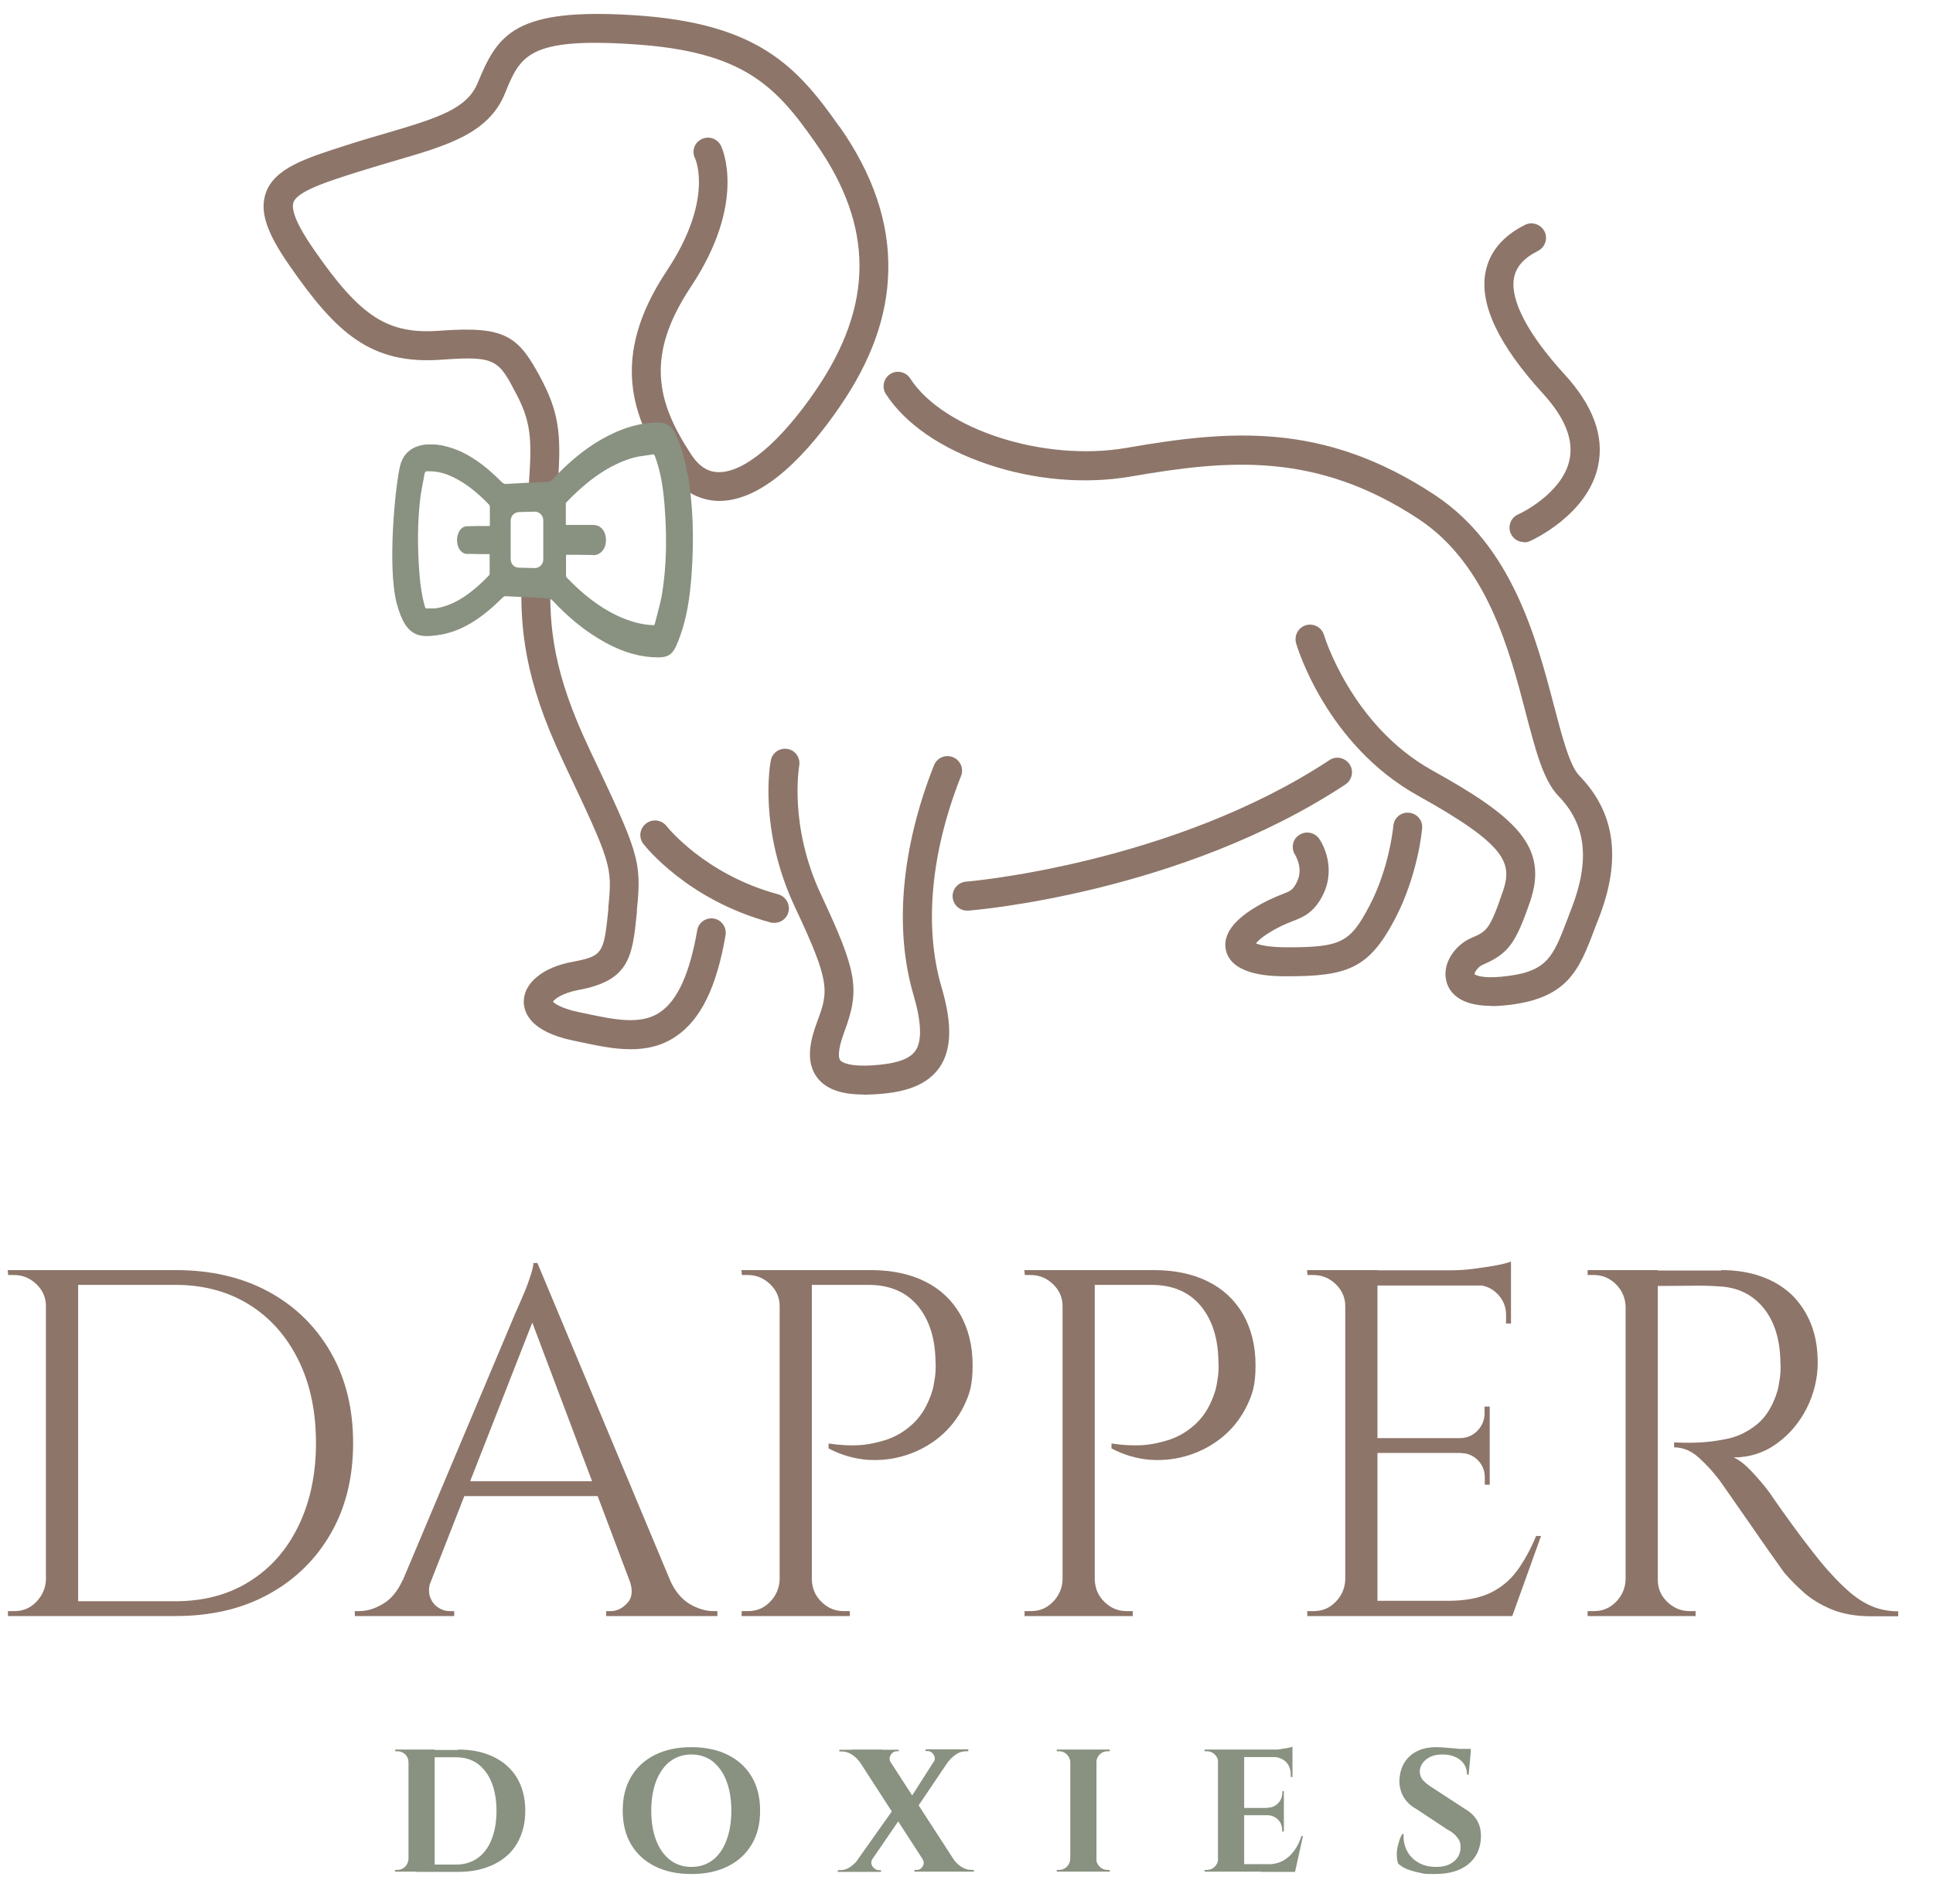
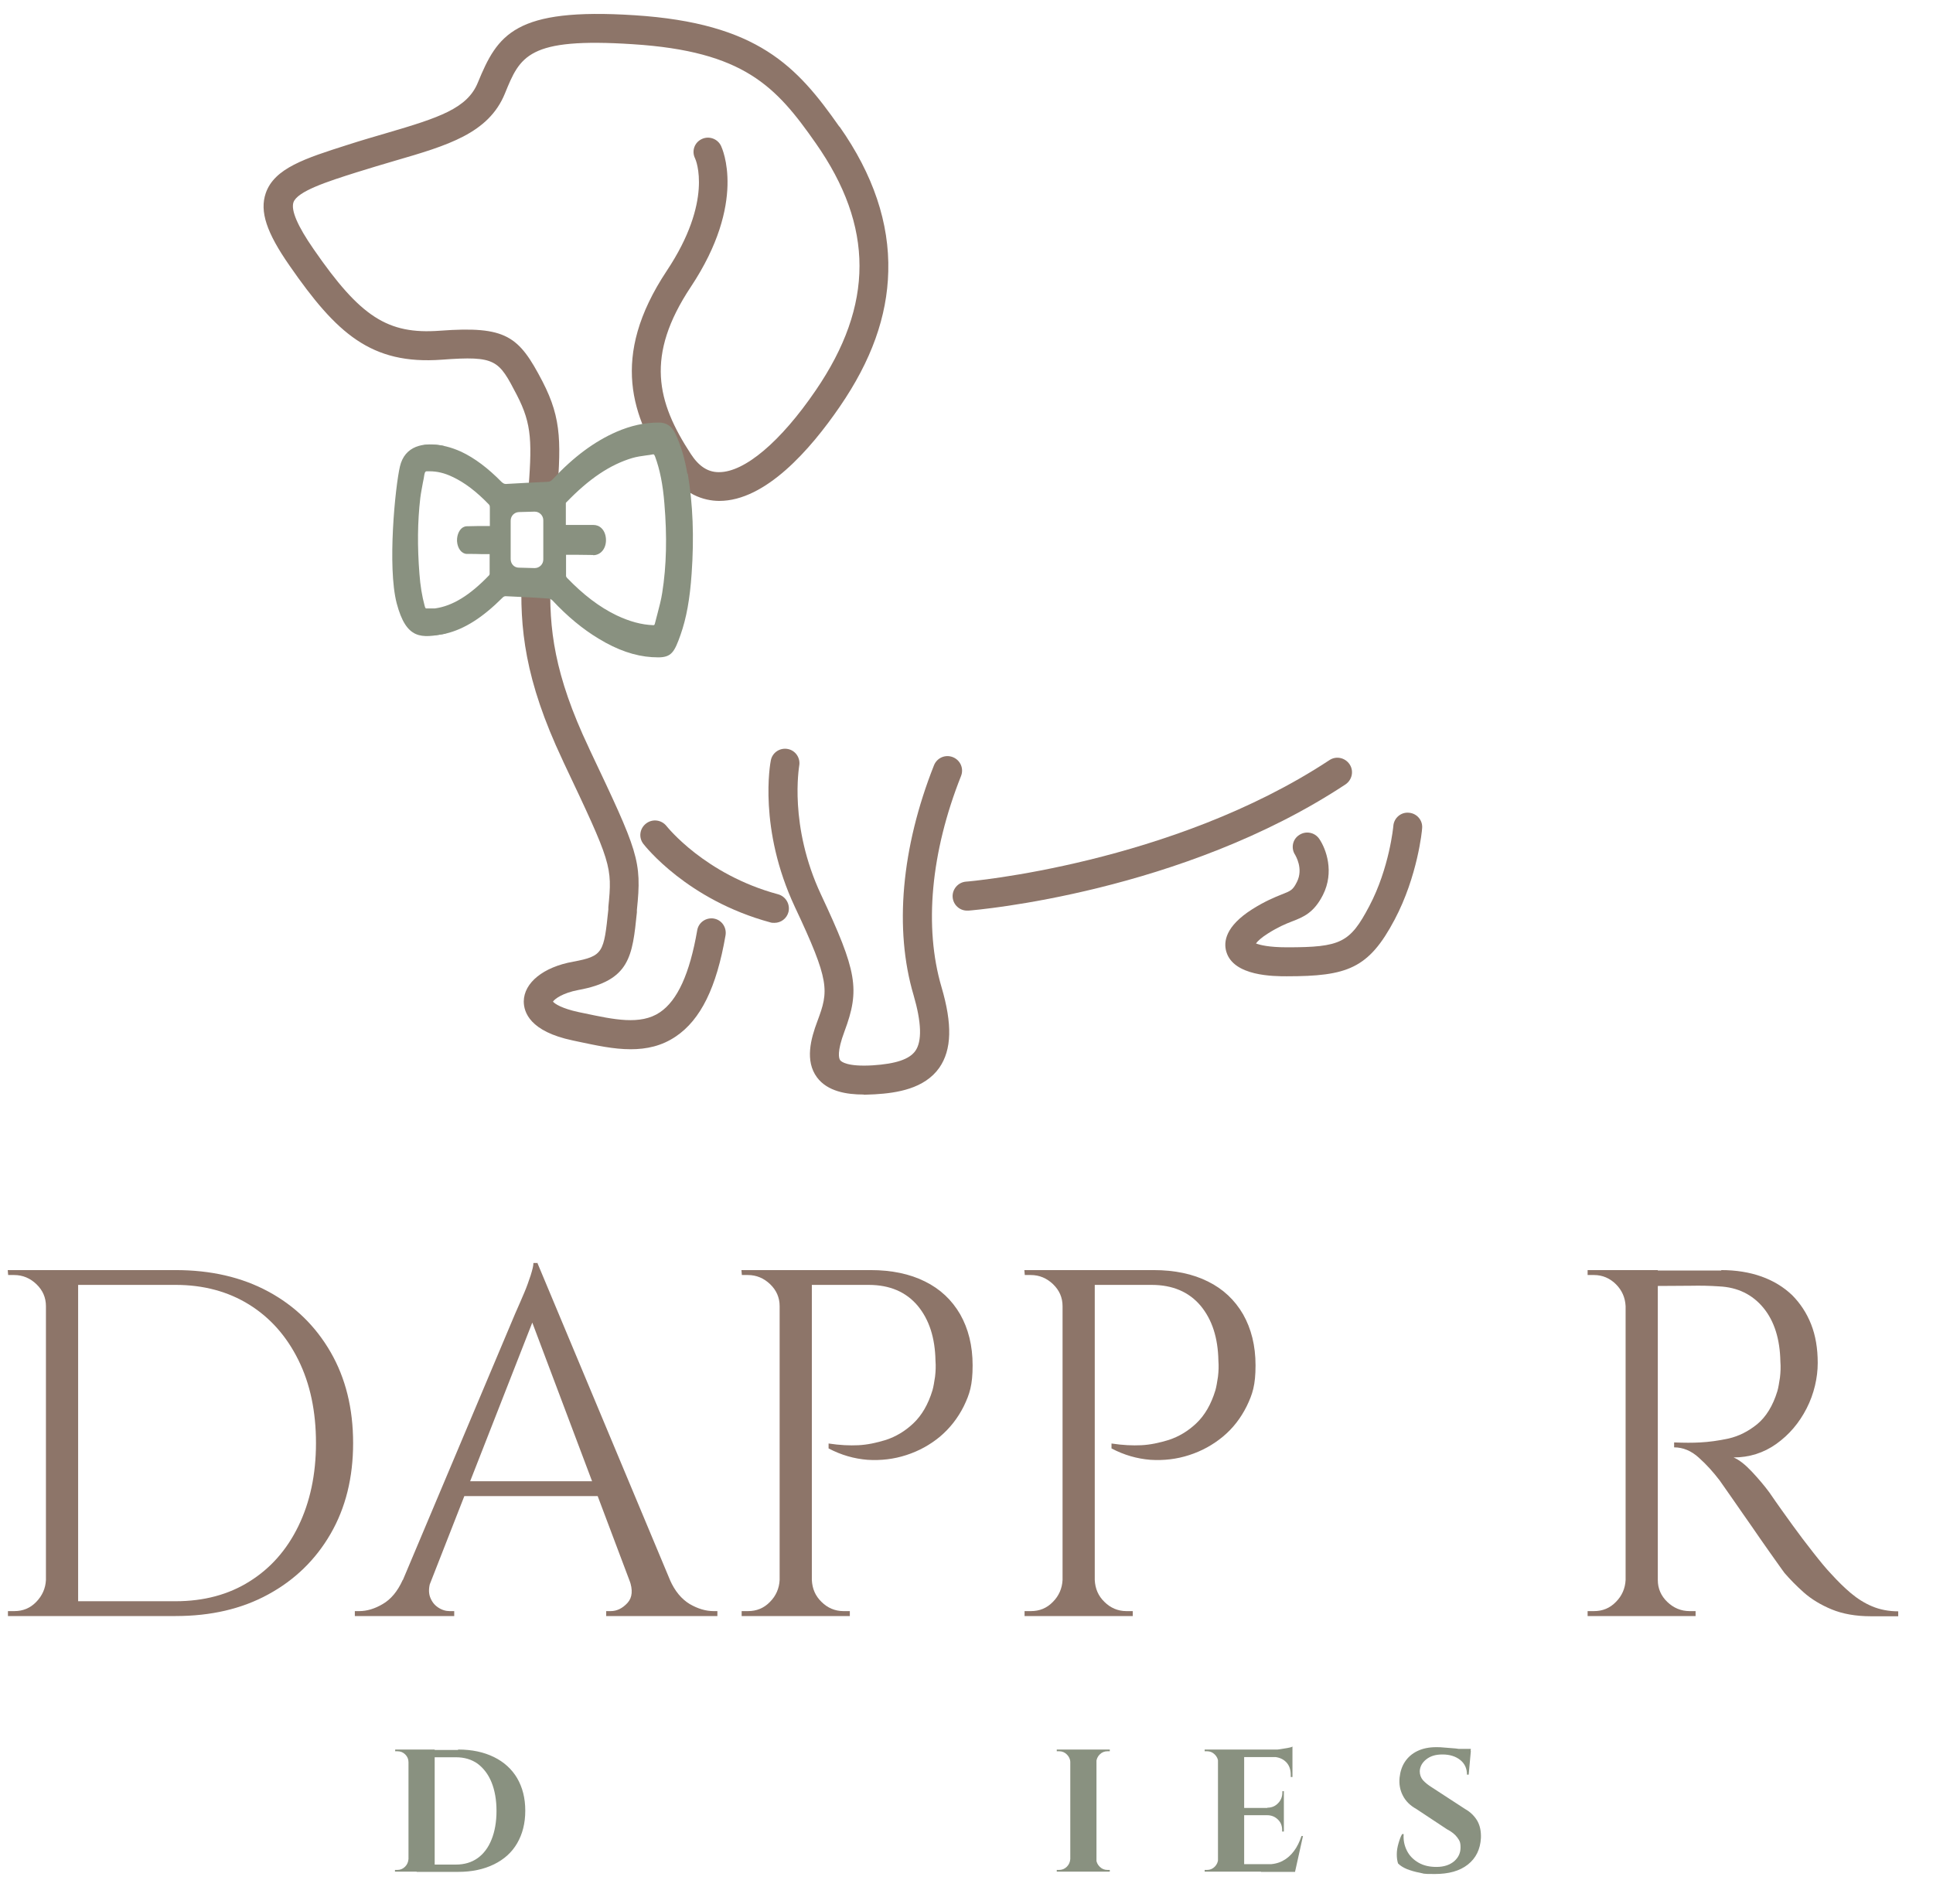
<svg xmlns="http://www.w3.org/2000/svg" version="1.1" viewBox="0 0 900.5 887">
  <defs>
    <style>
      .cls-1 {
        fill: #8d7569;
      }

      .cls-2 {
        fill: #899180;
      }
    </style>
  </defs>
  <g>
    <g id="Layer_1">
      <path class="cls-1" d="M332.6,428c-3.7-.6-7.2,1.8-7.8,5.5-3.5,20.2-9.2,32.7-17.4,38.2-9,6.1-21.6,3.3-34.9.5l-2.9-.6c-7.9-1.7-11.2-3.9-12-4.9.8-1.2,4.4-4,11.8-5.4,24.1-4.4,25.2-15.7,27.3-36.2v-1.1c2.4-23.1.6-27-22-74.7l-.4-.9c-16.1-34-18.7-55.7-17.8-78.7-2.5,2.5-6.7,3.5-9.7,1.4-1.4-1-2.5-2.1-3.5-3.4,0,0-.2-.1-.2-.2-1.1,24.9,1.3,49.2,19,86.7l.4.9c22.4,47.3,22.8,48.5,20.9,67.6v1.1c-2.1,20-2.3,21.7-16.4,24.3-13.9,2.5-22.9,9.8-23,18.5,0,5,2.8,14,22.8,18.2l2.8.6c8.1,1.7,16.2,3.5,24.2,3.5,7.4,0,14.5-1.5,21.1-6,11.5-7.8,18.9-22.7,23.1-47.1.6-3.7-1.8-7.2-5.5-7.8" />
      <path class="cls-1" d="M391,59c-19.7-28.1-38-48.2-95.4-51.9-55.9-3.6-63.8,9-73,31.4-4.9,12-17.9,16.3-42.5,23.5-5.8,1.7-11.7,3.4-18.2,5.5-19.8,6.3-34.1,10.9-38.1,22.5-2.9,8.5.3,18.3,11.1,33.8,21.9,31.6,38,46.2,70.9,43.8,25.4-1.9,26.5.2,34.9,16.3,7.3,14.1,7.2,22.2,5.2,47.8,1.1-.6,2.4-1,3.9-1,4.4,0,7.4,2,9.3,4.9,2.3-28.6,2.9-39.9-6.4-57.9-11-21.1-16.7-25.9-47.8-23.6-24.3,1.8-37-6.4-58.8-38-7.5-10.8-10.6-18.1-9.4-21.8,1.8-5.2,15.8-9.7,29.4-14,6.3-2,12.2-3.7,17.9-5.4,24.4-7.1,43.6-12.7,51.2-31.3,7.1-17.4,10.6-26.2,59.6-23,51.7,3.3,66.7,19.6,85.2,46.1,27.2,38.8,27.2,75.4,0,115.2-16.3,23.9-33.1,38.1-45,38.1s-.1,0-.2,0c-5.1,0-9.3-2.8-13-8.5-15.8-24.2-21.3-45.7,0-77.8,26.3-39.6,14.6-64.6,14.1-65.7-1.6-3.4-5.7-4.8-9-3.2-3.4,1.6-4.8,5.6-3.1,9,.4.8,8.5,19.8-13.2,52.4-26.8,40.4-15.9,68.4,0,92.6,7.8,11.9,17.5,14.5,24.2,14.6.1,0,.2,0,.3,0,21.5,0,42.4-23.9,56.1-43.9,14.7-21.4,22.1-42,22.6-63,.6-22.5-7-45.2-22.7-67.5" />
      <path class="cls-2" d="M320.2,220.7c-1.2-7.2-3.1-13.4-5.6-18.7-1.6-3.4-4.1-5.1-7.6-5.1h-.3c-6.4,0-12.8,1.4-19.5,4.3-10.3,4.5-20,11.7-29.6,22-.8.9-1.5,1.3-2.4,1.3-6.4.3-12.9.6-19.4,1,0,0-.1,0-.2,0-.7,0-1.2-.3-1.9-.9-6.4-6.5-12.5-11.1-18.8-14.1-4.9-2.2-9.3-3.3-13.6-3.3s-3.6.2-5.4.6c-2.4.6-4,2.2-4.9,5.2-.1.5-.3.9-.4,1.4-.3.9-.6,1.9-.9,2.9-1.4,5.2-2.3,11-2.8,18.2-.2,2.2-.3,4.4-.4,6.5,0,1-.1,2-.2,2.9h0v13.2h0c0,0,0,.1,0,.1v.6c0,.4.1.8.2,1.2.1,1.6.2,3.2.4,4.8.3,3.5.5,7.2.9,10.8.6,5.1,1.7,10.1,3.3,14.7,1,3,2.6,4.6,4.8,5.1,1.8.4,3.6.6,5.5.6s4.2-.3,6.4-.8c8.6-2.1,17-7.4,26.4-16.8.4-.4.9-.6,1.3-.6,6.4.3,13.2.6,20.2,1.1.5,0,1.1.4,1.6.8,7.2,7.7,14.3,13.5,21.6,17.9,8.7,5.3,16.9,8.1,24.8,8.6,1.2,0,2.1.1,2.9.1,6.2,0,7.6-2.5,10.4-10.4,2.8-7.9,4.4-16.9,5.2-28.6,1.2-17.1.6-32.3-1.8-46.6M276.3,258.7c3.5,0,6-3,6-7,0-2.2-.7-4.2-2-5.5-1.1-1.1-2.4-1.6-3.9-1.6-3,0-5.8,0-8.7,0h-3.6s-.5,0-.5,0v-1.5c0-3,0-5.8,0-8.7,0,0,.1-.3.3-.4,10.5-10.9,20.3-17.5,30.7-20.6,2.1-.6,4.2-.9,6.4-1.2,1.1-.1,2.1-.3,3.2-.5,0,0,.1,0,.2,0,.1,0,.4,0,.8,1.1,2.2,6,3.6,12.9,4.3,21.7,1.3,15.4,1,29.1-1,41.7-.5,3.3-1.4,6.6-2.2,9.7-.4,1.5-.8,3.1-1.2,4.6-.2.8-.4.8-.8.8h0c-5.4-.2-11-1.7-17.1-4.6-7.9-3.8-15.5-9.6-23.1-17.5-.2-.3-.4-.6-.4-.7,0-2.8,0-5.5,0-8.4v-1.6s1.5,0,1.5,0h3.3c2.6,0,5.3.1,7.9.1M253.1,242.4v18.3c0,2.2-1.8,4-4,4h-.1s-7.3-.2-7.3-.2c-2.2,0-3.8-1.8-3.8-4v-17.9c0-2.2,1.7-3.9,3.8-4l7.3-.2h.1c2.2,0,4,1.8,4,4M198.4,283.4h0c-.3,0-.5-.8-.6-1.2-1.2-4.5-2-9.3-2.4-14.8-1-12.7-.9-24.3.4-35.4.3-2.4.8-4.8,1.2-7.1.3-1.3.5-2.5.7-3.8.3-1.4.6-1.4,1-1.5.5,0,.9,0,1.4,0,3.5,0,7,.8,10.7,2.6,5.6,2.6,11.1,6.8,16.9,12.8.4.4.5.7.5,1.7,0,2.2,0,4.4,0,6.7,0,.6,0,1.1,0,1.7h-1.7c-2.8,0-5.6,0-8.3.1h-.2c-.5,0-1,0-1.6.2-2.2.7-3.6,3.6-3.5,6.7.2,3.4,2.1,5.9,4.5,6,2.4,0,4.9,0,7.3.1,1,0,2.1,0,3.1,0h.3s0,1.4,0,1.4c0,2.7,0,5.3,0,7.9,0,0-.1.3-.2.5-9.1,9.5-17.2,14.4-25.3,15.5-.4,0-.9,0-1.5,0s-.7,0-1.1,0c-.4,0-.8,0-1.1,0s-.4,0-.6,0" />
      <path class="cls-2" d="M207.3,207.9c-10.3-2.3-18.8,0-21,9.5-2.2,9.5-5.9,46.7-1.5,63.7,4.5,17,11.4,16.4,22.9,14.1-9.1-5.2-13.1-8.9-13.1-8.9l-6.3-43s6.1-28.1,6.3-28.5c.1-.4,12.7-7,12.7-7" />
      <path class="cls-1" d="M360.7,430c-.6,0-1.2,0-1.8-.2-38.8-10.5-58.4-35.6-59.2-36.6-2.3-3-1.7-7.2,1.3-9.5,3-2.3,7.2-1.7,9.5,1.2.2.2,17.8,22.6,52,31.8,3.6,1,5.7,4.7,4.8,8.3-.8,3-3.5,5-6.5,5" />
      <path class="cls-1" d="M402.3,510c-7.8,0-16.8-1.4-21.7-8-5.7-7.7-2.9-18,.2-26.2,5.3-14.2,5.9-18.4-10.5-53.2-17.1-36.5-11.5-67-11.2-68.3.7-3.7,4.3-6,7.9-5.3,3.7.7,6,4.3,5.3,7.9,0,.5-4.9,27.8,10.2,60,16.8,35.8,18.2,44.1,10.9,63.7-3.6,9.6-2.6,12.6-2,13.4.5.7,3.3,3.1,15.1,2.4,10.8-.7,17.1-2.8,19.9-6.7,3.2-4.5,2.9-13.3-.8-26-9.1-30.7-5.7-68.7,9.5-107.1,1.4-3.5,5.3-5.2,8.8-3.8,3.5,1.4,5.2,5.3,3.8,8.8-14.1,35.5-17.3,70.4-9.1,98.3,5.1,17.3,4.8,29.2-1,37.6-6.9,9.8-19.7,11.8-30.1,12.4-1.6,0-3.3.2-5,.2" />
      <path class="cls-1" d="M450.5,424.3c-3.5,0-6.4-2.7-6.7-6.2-.3-3.7,2.5-7,6.2-7.3,1,0,96-8.3,169.3-56.6,3.1-2.1,7.3-1.2,9.4,1.9,2.1,3.1,1.2,7.3-1.9,9.4-76.2,50.3-171.6,58.5-175.6,58.8-.2,0-.4,0-.6,0" />
      <path class="cls-1" d="M599.6,454.9c-6.2,0-24.9,0-28.3-11.4-1.4-4.7-.4-11.9,12-19.8,6-3.8,10.5-5.6,13.7-6.9,4.4-1.7,5.3-2.1,7.2-5.9,3.1-6.2-.7-12.2-.8-12.5-2.1-3.1-1.3-7.3,1.8-9.3,3.1-2.1,7.3-1.3,9.4,1.8,3.2,4.7,7.1,15.4,1.7,26.1-4.2,8.3-9.1,10.3-14.3,12.3-3.1,1.2-6.5,2.6-11.4,5.7-3,1.9-4.7,3.5-5.5,4.6,1.8.7,5.9,1.8,14.5,1.8,25,0,29.3-2.1,38.3-19.2,9.4-17.8,11.2-37.2,11.2-37.4.3-3.7,3.6-6.5,7.3-6.1,3.7.3,6.5,3.6,6.1,7.3,0,.9-2.1,22.3-12.8,42.5-12.1,22.9-22.1,26.4-50.3,26.4" />
-       <path class="cls-1" d="M694.8,468.7c-15.6,0-19.9-7-21-11.5-2.2-8.5,4.4-17.1,11.7-20.2,7-3,8.5-3.6,14.6-21.6,4.5-13.2,2.1-21.5-39.6-44.7-42.4-23.6-56.2-69-56.7-71-1-3.6,1-7.3,4.6-8.4,3.6-1,7.3,1,8.4,4.6.1.4,12.8,42.1,50.3,63,38.7,21.5,54.4,35.4,45.8,60.9-6.8,19.9-10.3,24.6-22.1,29.7-2.3,1-3.8,3.4-3.9,4.4.8.7,4.3,2,12.5,1.2,21.4-2,23.9-8.8,30.8-26.8.6-1.6,1.2-3.3,1.9-5,8.7-22.5,6.8-39.1-6-52.3-7.1-7.3-10.7-21.2-15.3-38.8-7.6-29.2-18.1-69.2-49.7-90.2-47.9-31.7-89-27.8-134.1-20-21.3,3.7-45,1.7-66.7-5.6-21.8-7.3-38.7-19-47.6-32.8-2-3.1-1.1-7.3,2-9.3,3.1-2,7.3-1.1,9.3,2,15.4,23.9,62.4,39,100.7,32.4,47.9-8.3,91.8-12.4,143.8,22,35.9,23.8,47.2,66.7,55.4,98,3.8,14.4,7.3,28.1,11.9,32.8,16.7,17.2,19.7,39,8.9,66.6-.7,1.7-1.3,3.3-1.9,4.9-7.2,19-12.4,32.7-42.1,35.5-2.1.2-4.1.3-5.9.3" />
-       <path class="cls-1" d="M710,252.6c-2.6,0-5.1-1.5-6.2-4-1.5-3.4,0-7.4,3.4-8.9.2,0,20.7-9.5,24-25.6,1.9-9.3-2.2-19.5-12.3-30.6-20.6-22.5-29.7-41.5-26.9-56.5,1.8-9.5,8-17,18.4-22.2,3.3-1.7,7.4-.3,9.1,3,1.7,3.3.3,7.4-3,9.1-6.6,3.3-10.2,7.4-11.2,12.6-1.9,10.3,6.5,26.3,23.6,45,13.2,14.4,18.5,28.7,15.6,42.5-4.8,22.9-30.6,34.6-31.7,35.1-.9.4-1.8.6-2.7.6" />
      <path class="cls-1" d="M22.1,608.6h-.7c0-4-1.5-7.4-4.4-10.2-2.9-2.8-6.4-4.3-10.4-4.3h-2.8l-.2-2.3h18.4v16.8ZM22.1,736.2v16.8H3.7v-2.3h3c4,0,7.4-1.4,10.2-4.3s4.3-6.3,4.5-10.2h.7ZM36.4,753h-15v-161.2h15v161.2ZM81.8,591.8c16.4,0,30.8,3.3,43.2,10,12.4,6.7,22,16.1,29,28.2,7,12.1,10.5,26.3,10.5,42.4s-3.5,30.2-10.5,42.3c-7,12.1-16.7,21.5-29,28.2-12.4,6.8-26.8,10.1-43.2,10.1h-49.3l-.2-6.9h49.5c13.2,0,24.7-3.1,34.4-9.2,9.8-6.1,17.4-14.7,22.8-25.8,5.4-11.1,8.2-24,8.2-38.7s-2.7-27.6-8.2-38.7c-5.5-11.1-13.1-19.7-22.9-25.8-9.8-6.1-21.3-9.2-34.3-9.2H29.9v-6.9h51.8Z" />
      <path class="cls-1" d="M200.8,736.2c-1.1,3.1-1.2,5.7-.5,7.8.8,2.2,2,3.8,3.8,5,1.8,1.2,3.6,1.7,5.4,1.7h2.1v2.3h-46.3v-2.3h2.1c3.5,0,7.2-1.1,10.9-3.3,3.8-2.2,6.9-5.9,9.3-11.2h13.1ZM250.4,588.6l2.1,16.1-57.8,147.6h-13.8l59-140c1.7-3.8,3.1-7.1,4.3-9.9,1.2-2.8,2.1-5.4,3-8.1.8-2.6,1.3-4.5,1.3-5.8h2.1ZM282.8,697.1h-72.1v-6.9h72.1v6.9ZM250.4,588.6l68.2,163.1h-19.6l-53.2-141.2,4.6-21.9ZM293.2,736.2h18.9c2.3,5.2,5.4,8.9,9.2,11.2,3.8,2.2,7.5,3.3,11.1,3.3h1.8v2.3h-51.8v-2.3h2.1c2.9,0,5.5-1.3,7.8-3.8,2.3-2.5,2.6-6.1.9-10.7" />
      <path class="cls-1" d="M363.9,608.6h-.7c0-4-1.5-7.4-4.4-10.2-2.9-2.8-6.4-4.3-10.4-4.3h-2.8l-.2-2.3h18.4v16.8ZM363.9,736.2v16.8h-18.4v-2.3h3c4,0,7.4-1.4,10.2-4.3,2.8-2.8,4.3-6.3,4.5-10.2h.7ZM378.2,753h-15v-161.2h15v161.2ZM405.6,591.8c9.8,0,18.3,1.8,25.3,5.3,7.1,3.5,12.5,8.6,16.4,15.3,3.8,6.7,5.8,14.6,5.8,23.8s-1.4,13.4-4.1,19c-2.8,5.6-6.5,10.3-11.1,14.2-4.6,3.8-9.8,6.7-15.7,8.6-5.8,1.9-11.9,2.6-18.1,2.2-6.2-.5-12.2-2.2-18.1-5.3v-2.3c5.2.8,9.9,1,13.9.8,4.1-.2,8.4-1.1,12.9-2.5,4.5-1.5,8.8-4,12.7-7.7,3.9-3.7,6.9-8.8,8.9-15.4.5-1.7.8-3.8,1.2-6.3.3-2.5.4-5,.2-7.5-.2-10.6-2.9-19.1-8.3-25.6-5.4-6.4-13-9.7-22.8-9.7h-27.2c-.8-2.3-1.5-4.6-2.3-6.9h30.4ZM377.5,736.2h.7c.2,4,1.6,7.4,4.5,10.2,2.8,2.8,6.3,4.3,10.2,4.3h3v2.3h-18.4v-16.8Z" />
      <path class="cls-1" d="M495.7,608.6h-.7c0-4-1.5-7.4-4.4-10.2-2.9-2.8-6.4-4.3-10.4-4.3h-2.8l-.2-2.3h18.4v16.8ZM495.7,736.2v16.8h-18.4v-2.3h3c4,0,7.4-1.4,10.2-4.3,2.8-2.8,4.3-6.3,4.5-10.2h.7ZM510,753h-15v-161.2h15v161.2ZM537.4,591.8c9.8,0,18.3,1.8,25.3,5.3,7.1,3.5,12.5,8.6,16.4,15.3,3.8,6.7,5.8,14.6,5.8,23.8s-1.4,13.4-4.1,19c-2.8,5.6-6.4,10.3-11.1,14.2-4.6,3.8-9.8,6.7-15.7,8.6-5.8,1.9-11.9,2.6-18.1,2.2-6.2-.5-12.2-2.2-18.1-5.3v-2.3c5.2.8,9.9,1,13.9.8,4.1-.2,8.4-1.1,12.9-2.5,4.5-1.5,8.8-4,12.7-7.7,3.9-3.7,6.9-8.8,8.9-15.4.5-1.7.8-3.8,1.2-6.3.3-2.5.4-5,.2-7.5-.2-10.6-2.9-19.1-8.3-25.6-5.4-6.4-13-9.7-22.8-9.7h-27.2c-.8-2.3-1.5-4.6-2.3-6.9h30.4ZM509.3,736.2h.7c.2,4,1.6,7.4,4.5,10.2,2.8,2.8,6.3,4.3,10.2,4.3h3v2.3h-18.4v-16.8Z" />
-       <path class="cls-1" d="M627.4,608.6h-.7c0-4-1.5-7.4-4.4-10.2-2.9-2.8-6.4-4.3-10.4-4.3h-2.8l-.2-2.3h18.4v16.8ZM627.4,736.2v16.8h-18.4v-2.3h3c4,0,7.4-1.4,10.2-4.3,2.8-2.8,4.3-6.3,4.5-10.2h.7ZM641.7,753h-15v-161.2h15v161.2ZM703.9,599h-62.9v-7.1h62.9v7.1ZM694,677h-53v-6.9h53v6.9ZM703.9,753h-62.9v-7.1h62.9v7.1ZM717.9,715.7l-13.4,37.3h-38.2l8.3-7.1c8.1,0,14.8-1.3,19.9-3.8,5.1-2.5,9.3-6.1,12.6-10.7,3.2-4.6,6.1-9.8,8.5-15.7h2.3ZM703.9,587.7v6.7l-28.1-2.5c3.4,0,6.9-.2,10.7-.7,3.8-.5,7.3-1,10.5-1.6,3.2-.6,5.5-1.2,6.9-1.8M694,655.4v15.2h-13.4v-.5c3.1-.2,5.7-1.3,7.8-3.6,2.1-2.2,3.2-4.9,3.2-7.9v-3.2h2.3ZM694,676.6v15.2h-2.3v-3.5c0-3.1-1.1-5.7-3.2-7.9-2.2-2.2-4.8-3.3-7.8-3.3v-.5h13.4ZM703.9,598.3v18.4h-2.3v-4.1c0-3.7-1.3-6.9-3.9-9.6-2.6-2.7-5.8-4.1-9.7-4.3v-.5h15.9Z" />
      <path class="cls-1" d="M758,608.6h-.7c-.2-4-1.7-7.4-4.5-10.2-2.8-2.8-6.3-4.3-10.2-4.3h-3v-2.3h18.4v16.8ZM758,736.2v16.8h-18.4v-2.3h3c4,0,7.4-1.4,10.2-4.3,2.8-2.8,4.3-6.3,4.5-10.2h.7ZM772.3,753h-15v-161.2h15v161.2ZM801.8,591.8c6.9,0,13.2,1,18.8,3,5.6,2,10.3,4.9,14.2,8.6,3.8,3.8,6.8,8.3,8.9,13.6,2.1,5.3,3.1,11.3,3.1,18.1s-1.7,14.4-5.2,21.2c-3.5,6.8-8.1,12.2-14.1,16.5-5.9,4.2-12.6,6.3-19.9,6.3,2.6,1.1,5.4,3.3,8.5,6.6,3.1,3.3,5.8,6.5,8.1,9.6,4.1,6,7.8,11.1,10.9,15.4,3.1,4.3,6.3,8.5,9.6,12.7s6,7.5,8.3,9.9c3.1,3.4,6.1,6.4,9.2,9,3.1,2.6,6.4,4.7,10,6.2,3.6,1.5,7.6,2.3,12.1,2.3v2.3h-12.7c-7.1,0-13.2-1.1-18.3-3.2-5.1-2.1-9.5-4.8-13-7.9-3.5-3.1-6.5-6.2-9-9.1-.5-.6-1.7-2.4-3.8-5.3-2.1-2.9-4.5-6.4-7.4-10.5-2.8-4.1-5.6-8.1-8.4-12.1-2.8-4-5.1-7.4-7.1-10.2-2-2.8-3.1-4.5-3.5-5-2.9-3.8-6.1-7.4-9.7-10.6-3.5-3.2-7.4-4.8-11.5-4.8v-2.3c4.8.2,8.8.2,12.2,0,4-.2,8.4-.8,13.1-1.8,4.8-1.1,9.2-3.3,13.4-6.7,4.1-3.4,7.3-8.5,9.4-15.4.5-1.7.8-3.8,1.2-6.3.3-2.5.4-5,.2-7.5-.2-10.4-2.8-18.8-7.9-25-5.1-6.2-12-9.6-20.6-10-4.3-.3-8.7-.4-13.2-.3-4.5,0-9.9.1-16,.1,0-.2-.2-.8-.6-2-.4-1.2-1-2.9-1.7-5.2h32.5ZM771.6,736.2h.7c0,4,1.5,7.4,4.4,10.2,2.9,2.8,6.4,4.3,10.4,4.3h2.8v2.3h-18.2v-16.8Z" />
      <path class="cls-2" d="M190.5,821.1h-.2c0-1.4-.5-2.6-1.5-3.6-1-1-2.2-1.5-3.7-1.5h-1v-.8c0,0,6.4,0,6.4,0v5.9ZM190.5,866.2v5.9h-6.5v-.8h1.1c1.4,0,2.6-.5,3.6-1.5s1.5-2.2,1.6-3.6h.2ZM202.5,872.1h-12.2v-56.9h12.2v56.9ZM213.5,815.2c6.4,0,11.9,1.2,16.6,3.5,4.7,2.3,8.3,5.6,10.8,9.8,2.5,4.3,3.8,9.3,3.8,15.2s-1.3,10.9-3.8,15.2c-2.5,4.3-6.1,7.5-10.8,9.8-4.7,2.3-10.2,3.5-16.6,3.5h-19.4v-3.4c0,0,4.8,0,4.8,0h13.5c3.9,0,7.3-1,10.1-3,2.8-2,5-4.9,6.5-8.7,1.5-3.7,2.3-8.2,2.3-13.3s-.8-9.6-2.3-13.3c-1.5-3.7-3.7-6.6-6.5-8.7-2.8-2-6.2-3-10.1-3h-19.3v-3.4h20.2Z" />
-       <path class="cls-2" d="M322.1,814.1c6.5,0,12.2,1.2,17,3.6,4.8,2.4,8.5,5.8,11.1,10.2,2.6,4.4,3.9,9.6,3.9,15.8s-1.3,11.3-3.9,15.7c-2.6,4.4-6.3,7.8-11.1,10.2-4.8,2.4-10.4,3.6-17,3.6s-12.2-1.2-17-3.6c-4.8-2.4-8.5-5.8-11.1-10.2-2.6-4.4-3.9-9.6-3.9-15.8s1.3-11.3,3.9-15.7c2.6-4.4,6.3-7.8,11.1-10.2,4.8-2.4,10.4-3.6,17-3.6M322.1,869.9c3.8,0,7.2-1.1,9.9-3.2,2.8-2.1,4.9-5.2,6.4-9.1,1.5-3.9,2.3-8.5,2.3-13.9s-.8-10-2.3-13.9c-1.5-3.9-3.7-6.9-6.4-9.1-2.8-2.1-6.1-3.2-9.9-3.2s-7.1,1.1-9.9,3.2c-2.8,2.1-4.9,5.2-6.5,9.1-1.5,3.9-2.3,8.5-2.3,13.9s.8,10,2.3,13.9c1.5,3.9,3.7,6.9,6.5,9.1,2.8,2.1,6.1,3.2,9.9,3.2" />
-       <path class="cls-2" d="M406.4,866.3c-.5.8-.6,1.5-.4,2.3.2.8.6,1.4,1.3,2,.7.5,1.3.8,2,.8h1.1v.8h-20.1v-.8h1.1c1.7,0,3.3-.5,4.7-1.5,1.4-1,2.6-2.1,3.5-3.3l6.8-.2ZM418.7,815.2v.8h-1c-.8,0-1.4.3-2,.8-.6.5-1,1.2-1.2,2-.2.8,0,1.6.4,2.3l-14.5-.2c-.9-1.2-2-2.4-3.5-3.3-1.4-1-3-1.5-4.8-1.5h-1.1v-.8h27.6ZM416.4,842.7l4,3.1-18,26.3h-6.8l20.8-29.4ZM411.1,815.2l36.8,56.8h-14.4l-36.7-56.8h14.2ZM445.5,815.2l-19.7,29.2-3.3-4,16.1-25.2h6.9ZM429.8,866.3l14.6.3c.9,1.2,2,2.3,3.5,3.3,1.5.9,3,1.4,4.7,1.4h1.1v.8h-27.7v-.8h1.1c1.1,0,2-.5,2.7-1.6.7-1.1.7-2.2,0-3.4M451.1,815.2v.8h-1.1c-1.7,0-3.2.5-4.7,1.5-1.4,1-2.6,2.1-3.5,3.3l-6.8.2c.5-.8.6-1.5.4-2.3-.2-.8-.6-1.4-1.2-2-.6-.5-1.3-.8-2-.8h-1v-.8c0,0,19.9,0,19.9,0Z" />
      <path class="cls-2" d="M498.8,821.1h-.2c0-1.4-.6-2.6-1.6-3.6-1-1-2.2-1.5-3.6-1.5h-1.1v-.8h6.5v5.9ZM498.8,866.2v5.9h-6.5v-.8h1.1c1.4,0,2.6-.5,3.6-1.5,1-1,1.5-2.2,1.6-3.6h.2ZM510.8,872.1h-12.2v-56.9h12.2v56.9ZM510.5,821.1v-5.9h6.5v.8h-1.1c-1.4,0-2.6.5-3.6,1.5-1,1-1.5,2.2-1.6,3.6h-.2ZM510.5,866.2h.2c0,1.4.6,2.6,1.6,3.6,1,1,2.2,1.5,3.6,1.5h1.1v.8h-6.5v-5.9Z" />
      <path class="cls-2" d="M567.7,821.1h-.2c0-1.4-.6-2.6-1.6-3.6-1-1-2.2-1.5-3.6-1.5h-1.1v-.8h6.5v5.9ZM567.7,866.2v5.9h-6.5v-.8h1.1c1.4,0,2.6-.5,3.6-1.5,1-1,1.5-2.2,1.6-3.6h.2ZM579.6,872.1h-12.2v-56.9h12.2v56.9ZM602.1,818.7h-22.7v-3.5h22.7v3.5ZM598.1,845.8h-18.7v-3.4h18.7v3.4ZM601.1,868.6l2,3.5h-23.7v-3.5h21.7ZM607,855.5l-3.7,16.7h-15.9l2.9-3.5c2.7,0,5.1-.5,7.2-1.6,2.1-1.1,3.8-2.6,5.3-4.6,1.5-2,2.6-4.3,3.5-7h.8ZM598.1,834.7v7.8h-7.7v-.2c2,0,3.7-.7,5-2.1,1.3-1.3,2-3,2-5v-.6h.8ZM598.1,845.6v7.8h-.8v-.6c0-2-.6-3.7-2-5-1.3-1.3-3-2-5-2v-.2h7.7ZM602.1,813.8v2.4l-9.9-.9c1.2,0,2.5,0,3.8-.2,1.3-.2,2.6-.4,3.7-.6,1.1-.2,2-.4,2.4-.7M602.1,818.5v9.5h-.8v-1c0-2.5-.7-4.5-2.2-6-1.5-1.5-3.5-2.3-6.1-2.4v-.2h9.1Z" />
      <path class="cls-2" d="M669.1,814.1c1.1,0,2.4,0,4,.2,1.6.1,3.3.3,5,.4,1.7.2,3.2.4,4.5.6,1.3.2,2.2.4,2.6.6l-1,11h-.8c0-2.8-1-5.1-3.1-6.8-2.1-1.7-4.9-2.6-8.3-2.6s-5.7.8-7.6,2.3c-1.9,1.5-2.9,3.4-3,5.5,0,1.6.5,3,1.5,4.2,1.1,1.2,2.5,2.3,4.1,3.3l15.5,10.1c2.5,1.4,4.4,3.3,5.7,5.5,1.3,2.3,1.8,4.9,1.7,8-.3,5.3-2.3,9.4-6.1,12.4-3.8,3-8.9,4.4-15.4,4.4s-4.7-.2-7-.6c-2.2-.4-4.2-1-6-1.7-1.7-.7-3.1-1.6-4.1-2.6-.4-1.2-.6-2.6-.6-4.3,0-1.7.3-3.4.8-5.1.5-1.7,1-3.2,1.7-4.3h.7c-.2,2.8.3,5.3,1.5,7.7,1.2,2.4,3,4.2,5.4,5.6,2.4,1.4,5.2,2,8.4,2,3.6,0,6.3-1,8.3-2.7,2-1.8,2.9-3.9,2.9-6.4s-.5-3.2-1.5-4.6c-1-1.4-2.6-2.7-4.9-3.9l-14.2-9.4c-2.9-1.6-5-3.7-6.3-6.3-1.3-2.5-1.8-5.3-1.5-8.3.3-2.8,1.1-5.3,2.5-7.4,1.4-2.1,3.3-3.8,5.8-5,2.5-1.2,5.4-1.8,8.8-1.8M685.2,814.9l-.2,1.7h-9.6v-1.7h9.8Z" />
    </g>
  </g>
</svg>